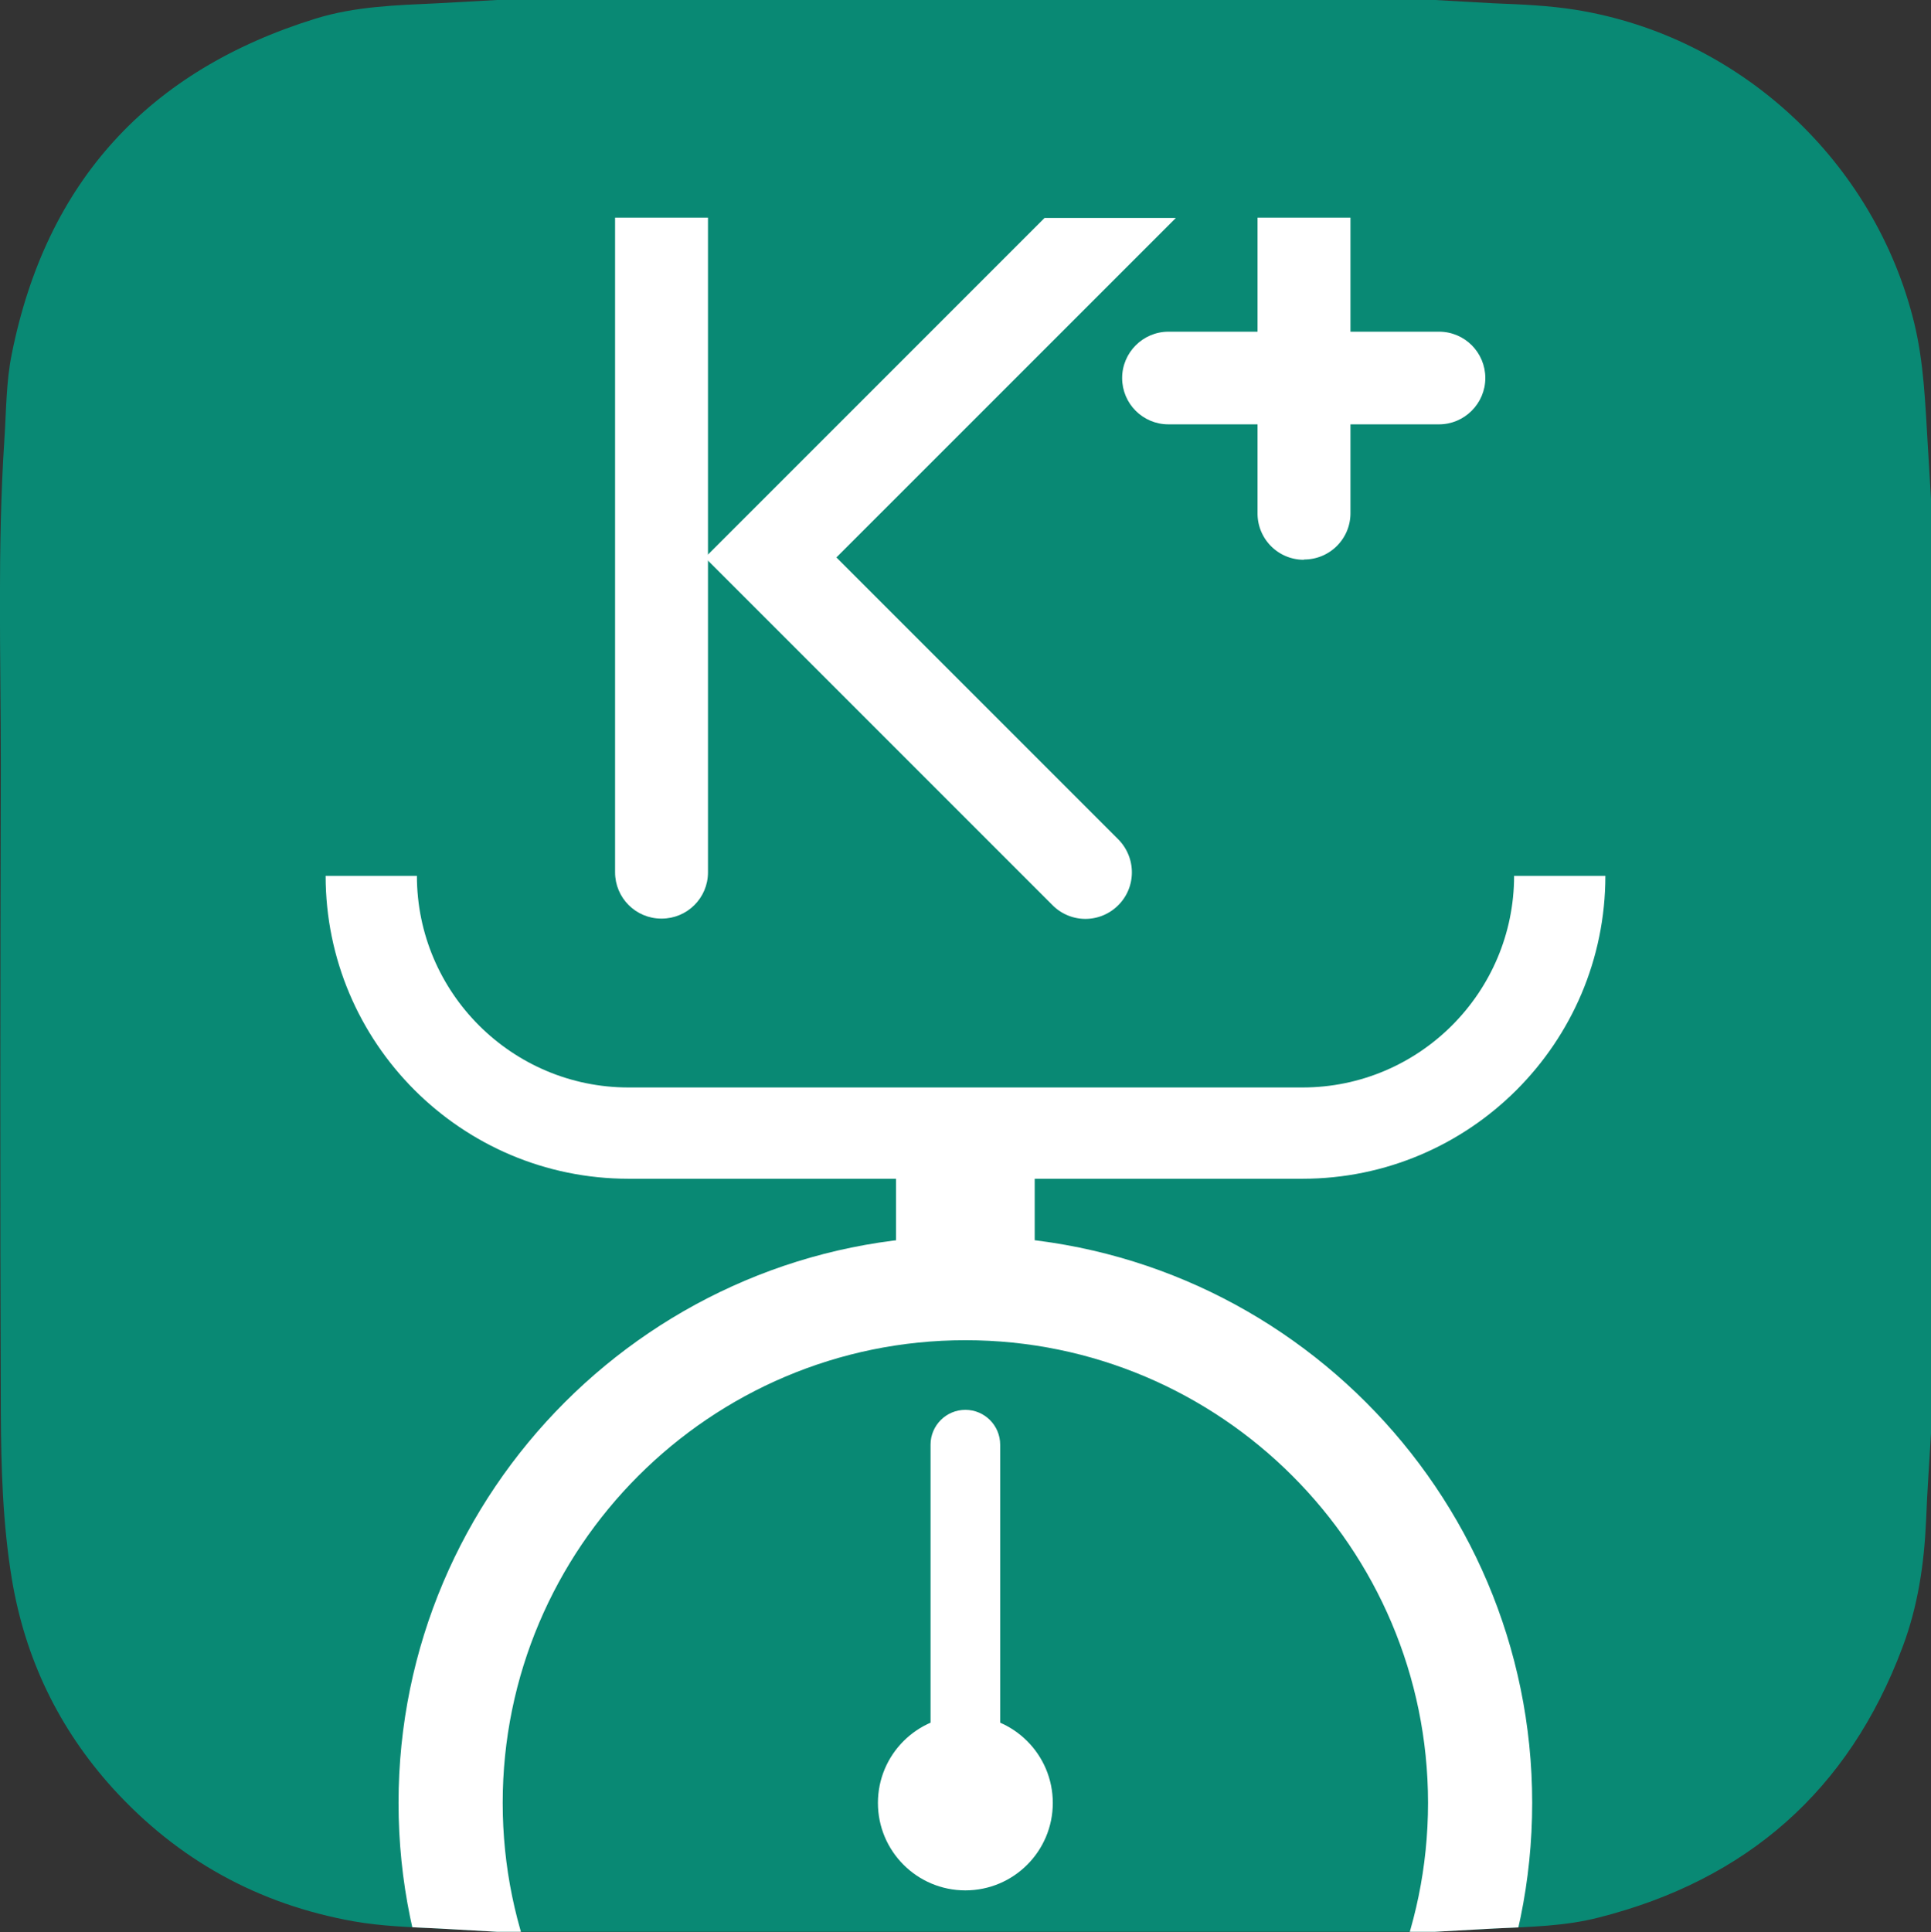
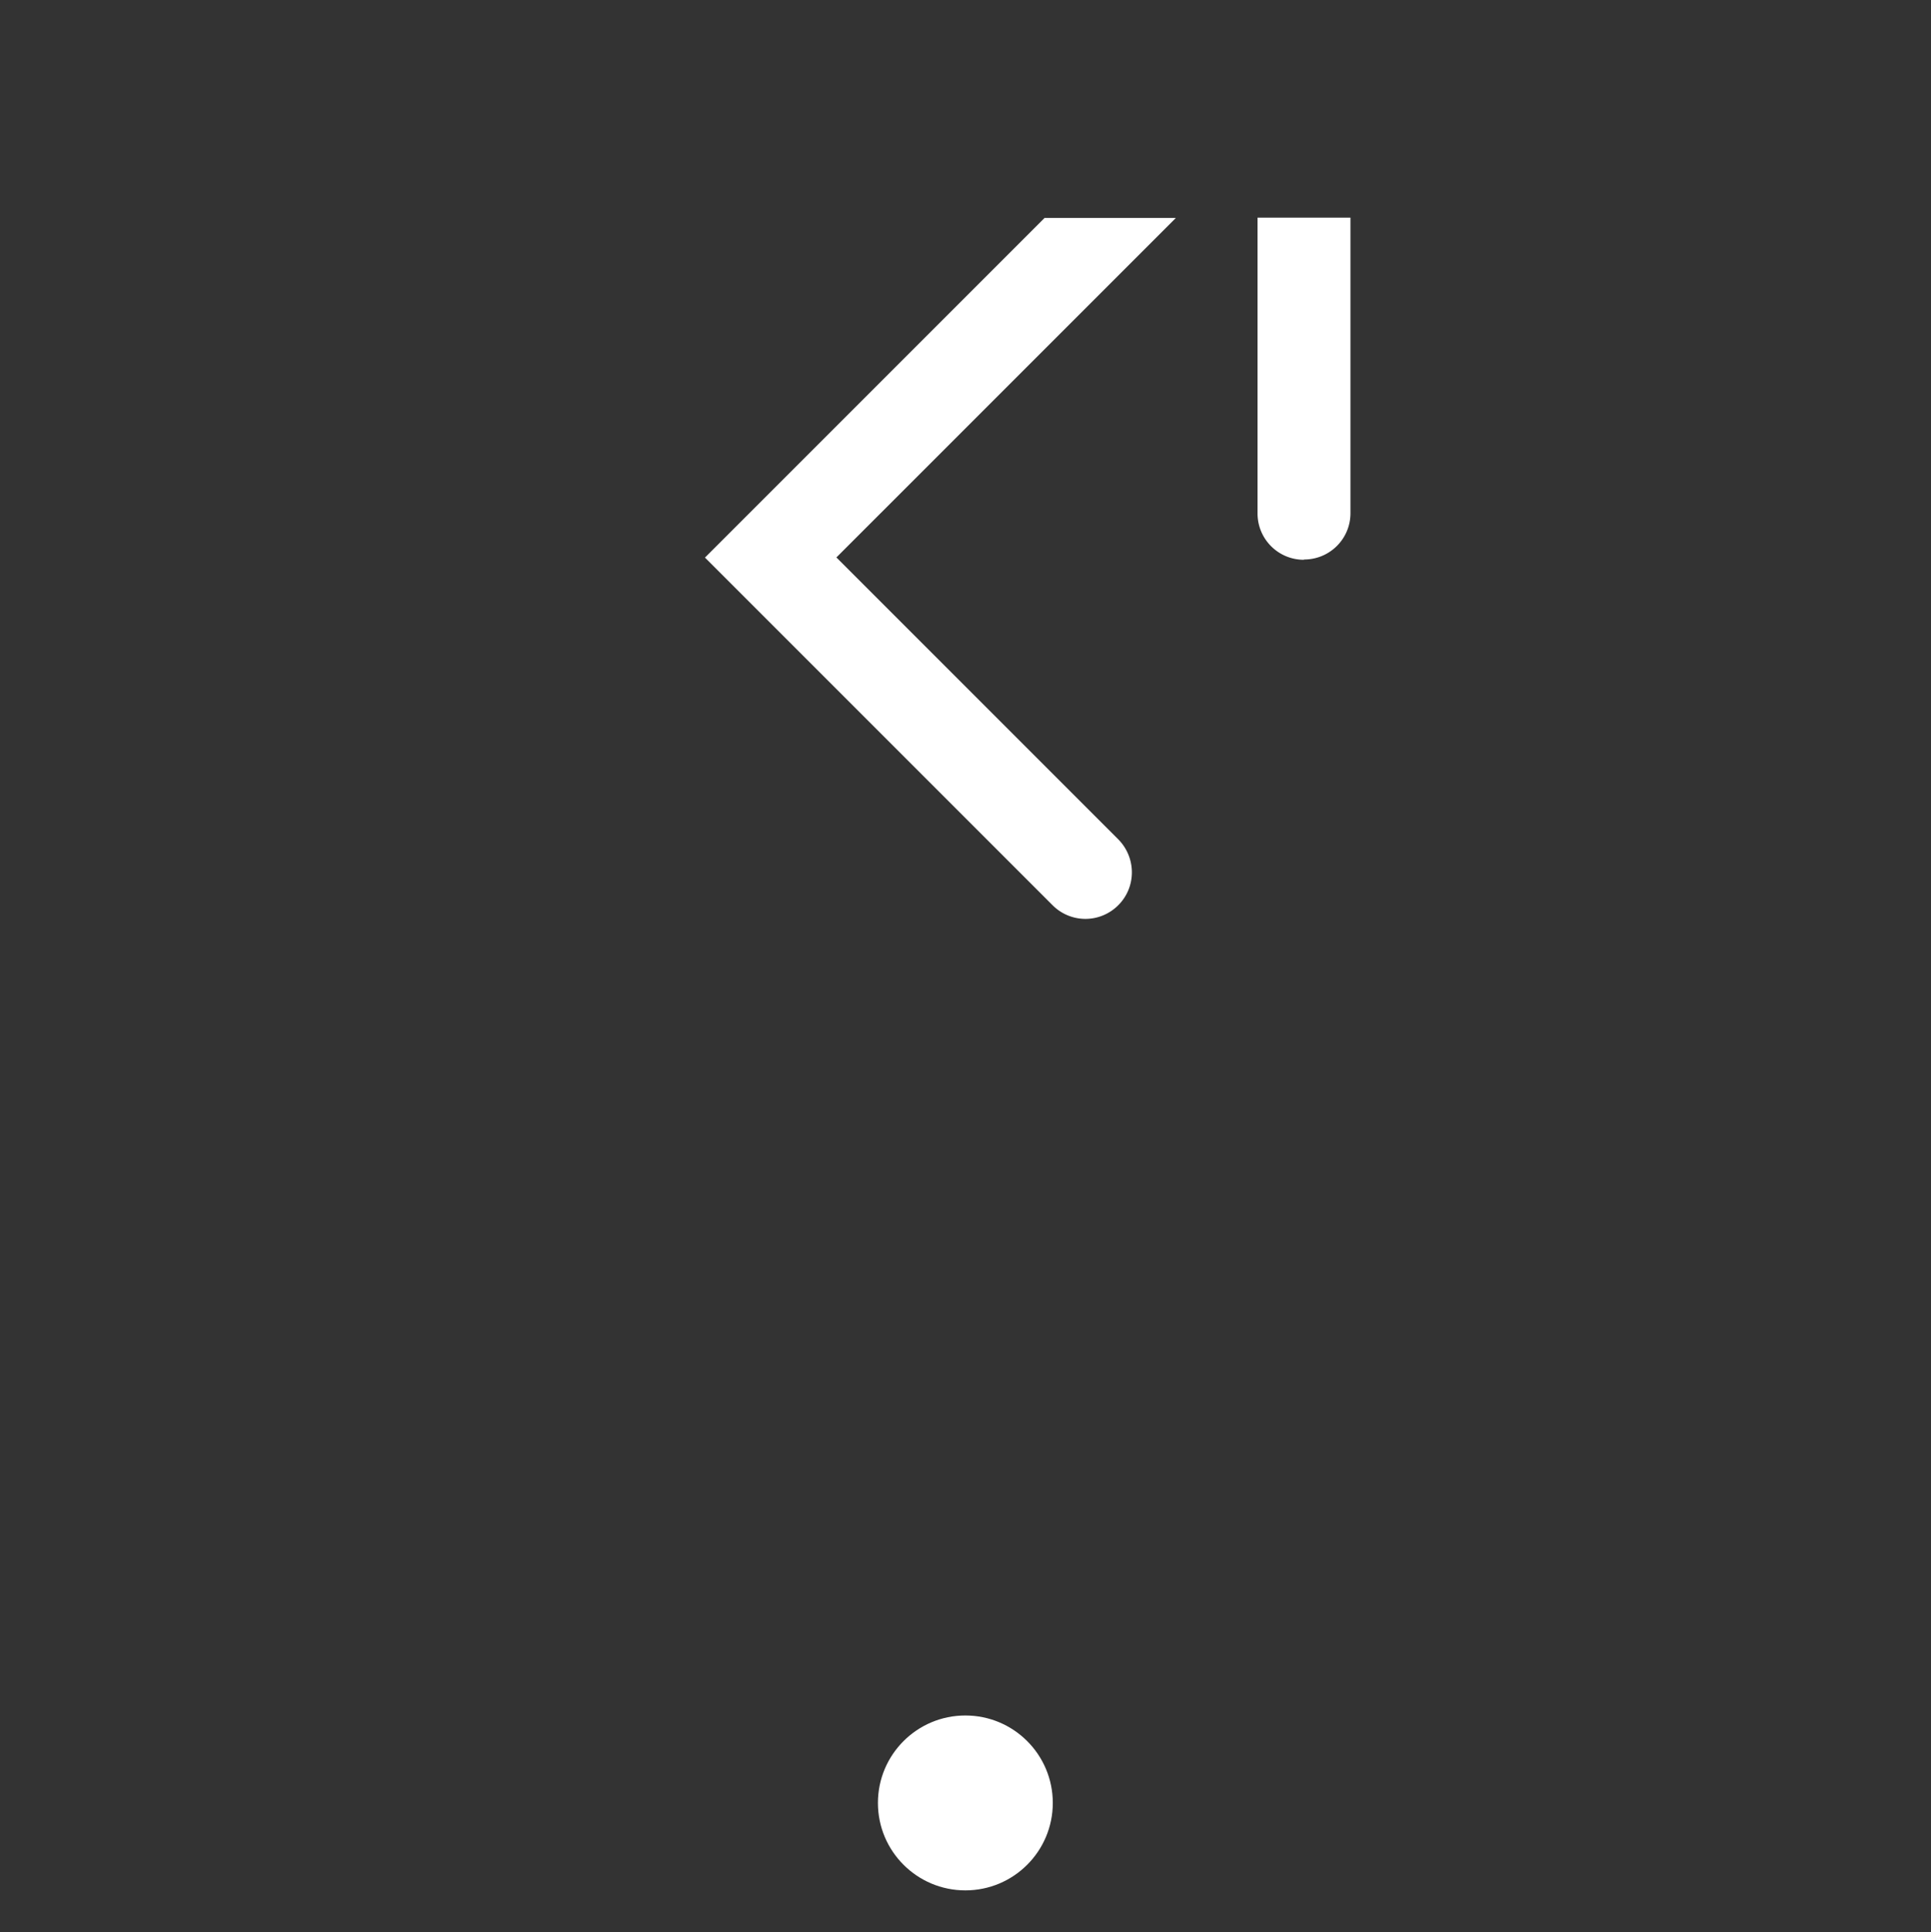
<svg xmlns="http://www.w3.org/2000/svg" viewBox="0 0 70.45 70.48">
  <rect x="0" y="0" width="70.45" height="70.48" fill="#333333" stroke="none" />
  <defs>
    <clipPath id="a">
      <path fill="#098974" d="M70.45 18.18v34.11c-.06 1.06-.14 2.13-.18 3.19-.07 1.58-.3 3.13-.86 4.61-1.96 5.24-5.69 8.49-11.08 9.86-1.24.32-2.53.34-3.8.4l-2.17.12H18.13l-2.14-.12c-1.03-.05-2.06-.08-3.08-.26-3.48-.62-6.42-2.24-8.8-4.86-1.97-2.18-3.2-4.74-3.68-7.64-.33-2.01-.39-4.04-.4-6.07C0 43.67.01 35.8.03 27.93c0-3.97-.13-7.94.13-11.9.07-1.04.06-2.09.27-3.12C1.69 6.62 5.42 2.57 11.51.68c1.45-.45 2.95-.49 4.45-.56L18.13 0h34.22l2.14.12c1.01.04 2.02.08 3.01.24 5.99.97 10.9 5.54 12.34 11.43.35 1.45.4 2.92.49 4.4l.12 2z" />
    </clipPath>
  </defs>
-   <path fill="#098974" d="M70.45 18.18v34.11c-.06 1.06-.14 2.13-.18 3.19-.07 1.58-.3 3.13-.86 4.61-1.96 5.24-5.69 8.49-11.08 9.86-1.24.32-2.53.34-3.8.4l-2.17.12H18.13l-2.14-.12c-1.03-.05-2.06-.08-3.08-.26-3.48-.62-6.42-2.24-8.8-4.86-1.97-2.18-3.2-4.74-3.68-7.64-.33-2.01-.39-4.04-.4-6.07C0 43.67.01 35.8.03 27.93c0-3.97-.13-7.94.13-11.9.07-1.04.06-2.09.27-3.12C1.69 6.62 5.42 2.57 11.51.68c1.45-.45 2.95-.49 4.45-.56L18.13 0h34.22l2.14.12c1.01.04 2.02.08 3.01.24 5.99.97 10.9 5.54 12.34 11.43.35 1.45.4 2.92.49 4.4l.12 2z" />
  <g fill="#fff" clip-path="url(#a)">
-     <path d="M35.22 86.45c-11.4 0-20.68-9.28-20.68-20.68s9.28-20.68 20.68-20.68S55.9 54.37 55.9 65.77s-9.28 20.68-20.68 20.68zm0-37.56c-9.31 0-16.88 7.57-16.88 16.88s7.57 16.88 16.88 16.88S52.1 75.08 52.1 65.77s-7.57-16.88-16.88-16.88z" />
    <circle cx="35.22" cy="65.77" r="3.19" />
-     <path d="M47.52 43H22.93c-6.1 0-11.05-4.96-11.05-11.05h3.33c0 4.26 3.47 7.72 7.72 7.72h24.59c4.26 0 7.72-3.47 7.72-7.72h3.33c0 6.1-4.96 11.05-11.05 11.05z" />
-     <path d="M32.69 42.25h5.06v3.89h-5.06zm2.53 24.79c-.7 0-1.27-.57-1.27-1.27V52.7c0-.7.57-1.27 1.27-1.27s1.27.57 1.27 1.27v13.07c0 .7-.57 1.27-1.27 1.27z" />
  </g>
  <g fill="#fff">
-     <path d="M24.13 33.51c-.94 0-1.69-.76-1.69-1.69V7.94h3.39v23.88c0 .94-.76 1.69-1.69 1.69zM52.5 15.48h-9.87c-.94 0-1.69-.76-1.69-1.69s.76-1.69 1.69-1.69h9.87c.94 0 1.69.76 1.69 1.69s-.76 1.69-1.69 1.69z" />
    <path d="M47.57 20.42c-.94 0-1.69-.76-1.69-1.69V7.94h3.39v10.78c0 .94-.76 1.69-1.69 1.69zm-17.06-.08L42.9 7.95h-4.79L25.72 20.34 38.4 33.02a1.689 1.689 0 002.4 0c.66-.66.66-1.73 0-2.4L30.52 20.34z" />
  </g>
</svg>